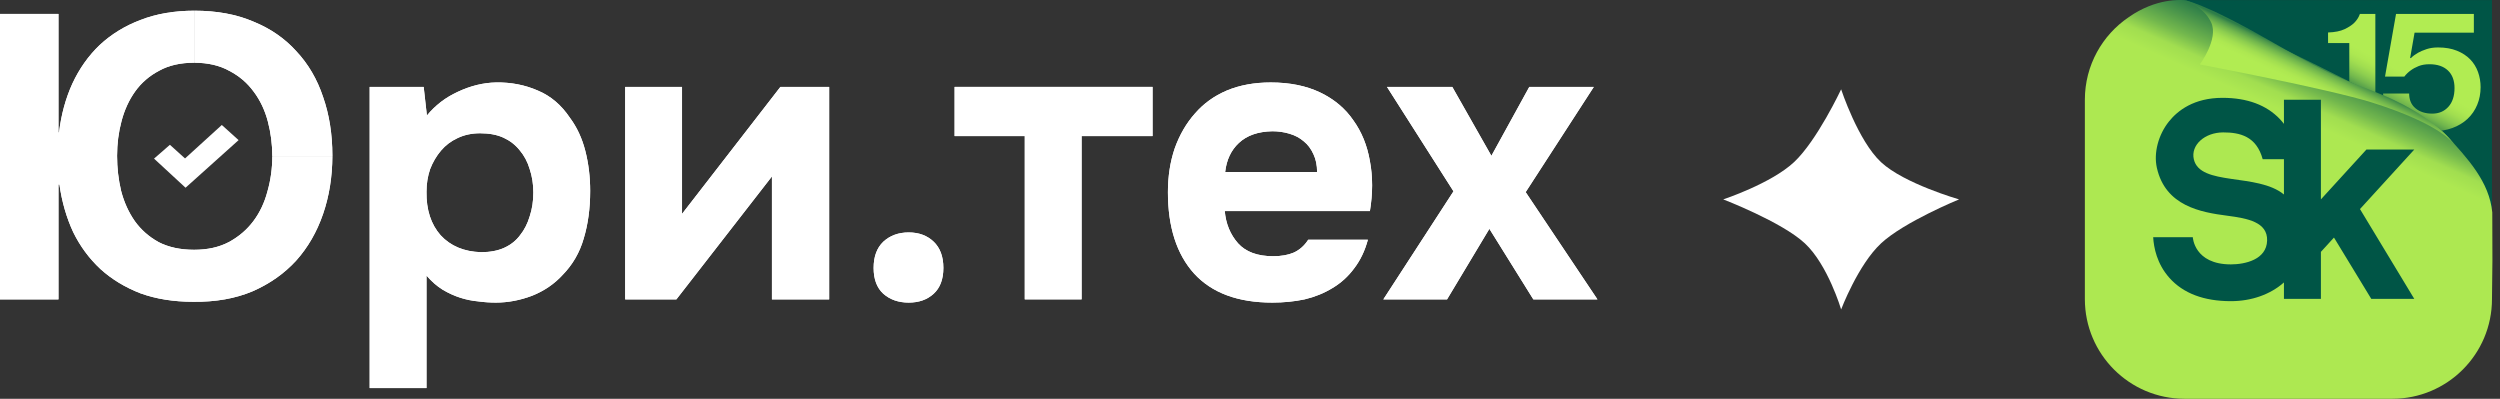
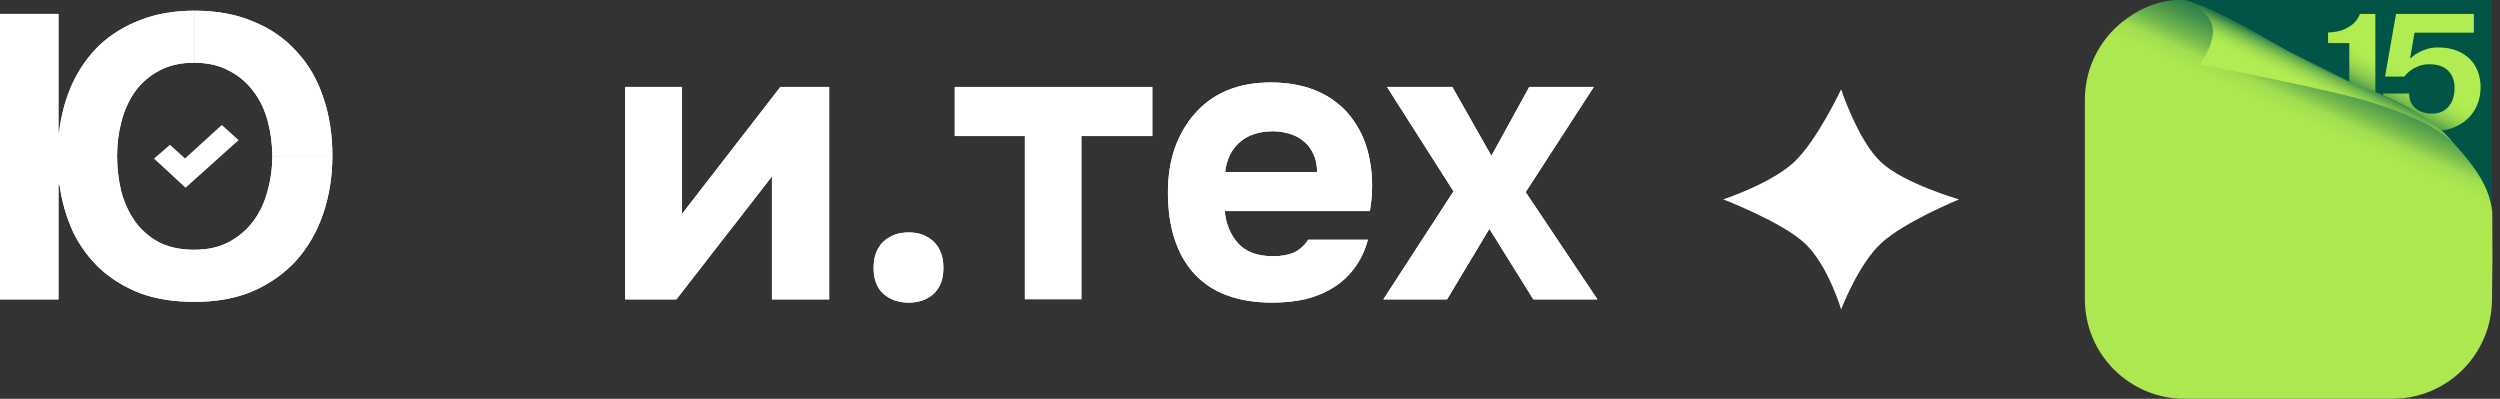
<svg xmlns="http://www.w3.org/2000/svg" width="163" height="26" viewBox="0 0 163 26" fill="none">
  <rect x="0" y="0" width="163" height="26" fill="#333333" stroke="none" />
  <path d="M99.71 5.666H103.916L99.473 12.527L104.152 19.519H99.973L97.108 14.919L94.348 19.519H90.194L94.768 12.474L90.431 5.666H94.689L97.239 10.161L99.71 5.666Z" fill="white" />
  <path d="M83.009 16.706C83.535 16.706 83.982 16.628 84.35 16.47C84.735 16.295 85.051 16.014 85.296 15.629H89.186C88.994 16.347 88.696 16.969 88.293 17.495C87.907 18.021 87.434 18.45 86.873 18.783C86.33 19.116 85.725 19.361 85.059 19.519C84.394 19.659 83.693 19.729 82.957 19.729C80.713 19.729 79.014 19.099 77.857 17.837C76.718 16.575 76.148 14.805 76.148 12.527C76.148 11.493 76.297 10.538 76.595 9.662C76.911 8.786 77.349 8.032 77.91 7.401C78.47 6.753 79.163 6.253 79.986 5.903C80.827 5.552 81.782 5.377 82.851 5.377C84.096 5.377 85.173 5.596 86.085 6.034C86.996 6.472 87.714 7.077 88.24 7.848C88.783 8.602 89.143 9.486 89.318 10.503C89.511 11.519 89.511 12.606 89.318 13.762H79.855C79.925 14.586 80.214 15.287 80.722 15.865C81.23 16.426 81.993 16.706 83.009 16.706ZM85.874 11.213C85.874 10.774 85.796 10.389 85.638 10.056C85.48 9.706 85.27 9.425 85.007 9.215C84.744 8.987 84.429 8.821 84.061 8.715C83.71 8.61 83.342 8.558 82.957 8.558C82.028 8.575 81.3 8.829 80.775 9.32C80.267 9.793 79.969 10.424 79.881 11.213H85.874Z" fill="white" />
  <path d="M62.24 8.873V5.666H75.147V8.873H70.52V19.519H66.814V8.873H62.24Z" fill="white" />
  <path d="M59.247 15.155C59.913 15.155 60.456 15.357 60.877 15.76C61.297 16.163 61.508 16.733 61.508 17.469C61.508 18.205 61.297 18.765 60.877 19.151C60.456 19.537 59.913 19.729 59.247 19.729C58.581 19.729 58.029 19.537 57.591 19.151C57.17 18.765 56.96 18.205 56.96 17.469C56.96 16.733 57.17 16.163 57.591 15.76C58.029 15.357 58.581 15.155 59.247 15.155Z" fill="white" />
  <path d="M44.468 13.946L50.882 5.666H54.062V19.519H50.33V11.502L44.1 19.519H40.762V5.666H44.468V13.946Z" fill="white" />
-   <path d="M27.834 7.532C28.377 6.866 29.052 6.35 29.858 5.982C30.682 5.596 31.506 5.394 32.329 5.377C33.31 5.359 34.222 5.535 35.063 5.903C35.904 6.253 36.605 6.849 37.166 7.69C37.621 8.303 37.954 9.022 38.165 9.846C38.375 10.669 38.48 11.537 38.48 12.448C38.48 13.587 38.34 14.621 38.059 15.55C37.797 16.461 37.341 17.25 36.693 17.915C36.149 18.511 35.483 18.967 34.695 19.282C33.906 19.58 33.118 19.729 32.329 19.729C31.944 19.729 31.558 19.703 31.172 19.65C30.787 19.615 30.401 19.536 30.016 19.414C29.63 19.291 29.245 19.116 28.859 18.888C28.491 18.66 28.141 18.354 27.808 17.968V25.302H24.102V5.666H27.624L27.834 7.532ZM31.304 8.689C30.761 8.689 30.27 8.794 29.832 9.004C29.411 9.197 29.052 9.469 28.754 9.819C28.456 10.17 28.22 10.573 28.044 11.028C27.887 11.484 27.808 11.975 27.808 12.501C27.79 13.675 28.097 14.621 28.728 15.339C29.376 16.04 30.253 16.408 31.357 16.443C31.952 16.443 32.461 16.347 32.881 16.154C33.302 15.961 33.644 15.69 33.906 15.339C34.187 14.989 34.397 14.577 34.537 14.104C34.695 13.631 34.774 13.114 34.774 12.553C34.774 12.01 34.695 11.502 34.537 11.028C34.397 10.555 34.178 10.143 33.88 9.793C33.6 9.443 33.249 9.171 32.829 8.978C32.408 8.785 31.9 8.689 31.304 8.689Z" fill="white" />
  <path fill-rule="evenodd" clip-rule="evenodd" d="M3.849 8.637H3.812V0.908H0V19.519H3.812V12.027H3.875C4.033 13.149 4.331 14.183 4.769 15.129C5.224 16.058 5.82 16.864 6.556 17.548C7.292 18.213 8.16 18.739 9.158 19.125C10.175 19.493 11.323 19.677 12.602 19.677C14.056 19.694 15.345 19.466 16.466 18.993C17.588 18.503 18.534 17.837 19.305 16.996C20.076 16.137 20.663 15.12 21.066 13.946C21.464 12.787 21.666 11.534 21.671 10.187H17.754C17.754 10.976 17.649 11.738 17.439 12.474C17.246 13.21 16.939 13.859 16.519 14.419C16.098 14.98 15.564 15.436 14.915 15.786C14.284 16.119 13.531 16.286 12.655 16.286C11.761 16.286 10.99 16.119 10.341 15.786C9.71 15.436 9.194 14.98 8.79 14.419C8.387 13.841 8.09 13.184 7.897 12.448C7.722 11.712 7.634 10.95 7.634 10.161C7.634 9.373 7.73 8.619 7.923 7.901C8.116 7.165 8.414 6.516 8.817 5.955C9.22 5.395 9.737 4.948 10.368 4.615C10.998 4.264 11.761 4.089 12.655 4.089C12.658 4.089 12.662 4.089 12.666 4.089C12.671 4.089 12.676 4.089 12.681 4.089V0.698C11.367 0.698 10.192 0.9 9.158 1.303C8.142 1.688 7.257 2.231 6.504 2.932C5.768 3.633 5.172 4.475 4.716 5.456C4.278 6.42 3.989 7.48 3.849 8.637Z" fill="white" />
  <path d="M16.519 1.408C15.415 0.935 14.135 0.698 12.681 0.698V4.089C13.563 4.093 14.317 4.268 14.941 4.615C15.59 4.948 16.124 5.403 16.545 5.982C16.965 6.542 17.272 7.191 17.465 7.927C17.658 8.663 17.754 9.416 17.754 10.187H21.671C21.671 10.17 21.671 10.152 21.671 10.135C21.671 8.75 21.469 7.48 21.066 6.323C20.681 5.167 20.102 4.177 19.331 3.353C18.578 2.512 17.64 1.863 16.519 1.408Z" fill="white" />
  <path d="M14.468 8.154L15.55 9.13L15.552 9.133L15.553 9.136L15.552 9.139L15.55 9.142L12.103 12.235L12.101 12.236L12.097 12.237L12.094 12.236L12.092 12.235L10.05 10.348L10.048 10.345L10.047 10.343L10.047 10.341L10.047 10.338L10.048 10.337L10.05 10.335L11.072 9.446L11.075 9.444L11.078 9.444L11.081 9.444L11.084 9.446L12.058 10.325L12.061 10.326L12.064 10.327L12.067 10.326L12.07 10.325L14.456 8.154L14.458 8.153L14.461 8.152L14.465 8.152L14.468 8.154Z" fill="white" />
  <path d="M99.71 5.666H103.916L99.473 12.527L104.152 19.519H99.973L97.108 14.919L94.348 19.519H90.194L94.768 12.474L90.431 5.666H94.689L97.239 10.161L99.71 5.666Z" fill="white" />
  <path d="M83.009 16.706C83.535 16.706 83.982 16.628 84.35 16.47C84.735 16.295 85.051 16.014 85.296 15.629H89.186C88.994 16.347 88.696 16.969 88.293 17.495C87.907 18.021 87.434 18.45 86.873 18.783C86.33 19.116 85.725 19.361 85.059 19.519C84.394 19.659 83.693 19.729 82.957 19.729C80.713 19.729 79.014 19.099 77.857 17.837C76.718 16.575 76.148 14.805 76.148 12.527C76.148 11.493 76.297 10.538 76.595 9.662C76.911 8.786 77.349 8.032 77.91 7.401C78.47 6.753 79.163 6.253 79.986 5.903C80.827 5.552 81.782 5.377 82.851 5.377C84.096 5.377 85.173 5.596 86.085 6.034C86.996 6.472 87.714 7.077 88.24 7.848C88.783 8.602 89.143 9.486 89.318 10.503C89.511 11.519 89.511 12.606 89.318 13.762H79.855C79.925 14.586 80.214 15.287 80.722 15.865C81.23 16.426 81.993 16.706 83.009 16.706ZM85.874 11.213C85.874 10.774 85.796 10.389 85.638 10.056C85.48 9.706 85.27 9.425 85.007 9.215C84.744 8.987 84.429 8.821 84.061 8.715C83.71 8.61 83.342 8.558 82.957 8.558C82.028 8.575 81.3 8.829 80.775 9.32C80.267 9.793 79.969 10.424 79.881 11.213H85.874Z" fill="white" />
-   <path d="M62.24 8.873V5.666H75.147V8.873H70.52V19.519H66.814V8.873H62.24Z" fill="white" />
  <path d="M59.247 15.155C59.913 15.155 60.456 15.357 60.877 15.76C61.297 16.163 61.508 16.733 61.508 17.469C61.508 18.205 61.297 18.765 60.877 19.151C60.456 19.537 59.913 19.729 59.247 19.729C58.581 19.729 58.029 19.537 57.591 19.151C57.17 18.765 56.96 18.205 56.96 17.469C56.96 16.733 57.17 16.163 57.591 15.76C58.029 15.357 58.581 15.155 59.247 15.155Z" fill="white" />
  <path d="M44.468 13.946L50.882 5.666H54.062V19.519H50.33V11.502L44.1 19.519H40.762V5.666H44.468V13.946Z" fill="white" />
-   <path d="M27.834 7.532C28.377 6.866 29.052 6.35 29.858 5.982C30.682 5.596 31.506 5.394 32.329 5.377C33.31 5.359 34.222 5.535 35.063 5.903C35.904 6.253 36.605 6.849 37.166 7.69C37.621 8.303 37.954 9.022 38.165 9.846C38.375 10.669 38.48 11.537 38.48 12.448C38.48 13.587 38.34 14.621 38.059 15.55C37.797 16.461 37.341 17.25 36.693 17.915C36.149 18.511 35.483 18.967 34.695 19.282C33.906 19.58 33.118 19.729 32.329 19.729C31.944 19.729 31.558 19.703 31.172 19.65C30.787 19.615 30.401 19.536 30.016 19.414C29.63 19.291 29.245 19.116 28.859 18.888C28.491 18.66 28.141 18.354 27.808 17.968V25.302H24.102V5.666H27.624L27.834 7.532ZM31.304 8.689C30.761 8.689 30.27 8.794 29.832 9.004C29.411 9.197 29.052 9.469 28.754 9.819C28.456 10.17 28.22 10.573 28.044 11.028C27.887 11.484 27.808 11.975 27.808 12.501C27.79 13.675 28.097 14.621 28.728 15.339C29.376 16.04 30.253 16.408 31.357 16.443C31.952 16.443 32.461 16.347 32.881 16.154C33.302 15.961 33.644 15.69 33.906 15.339C34.187 14.989 34.397 14.577 34.537 14.104C34.695 13.631 34.774 13.114 34.774 12.553C34.774 12.01 34.695 11.502 34.537 11.028C34.397 10.555 34.178 10.143 33.88 9.793C33.6 9.443 33.249 9.171 32.829 8.978C32.408 8.785 31.9 8.689 31.304 8.689Z" fill="white" />
  <path fill-rule="evenodd" clip-rule="evenodd" d="M3.849 8.637H3.812V0.908H0V19.519H3.812V12.027H3.875C4.033 13.149 4.331 14.183 4.769 15.129C5.224 16.058 5.82 16.864 6.556 17.548C7.292 18.213 8.16 18.739 9.158 19.125C10.175 19.493 11.323 19.677 12.602 19.677C14.056 19.694 15.345 19.466 16.466 18.993C17.588 18.503 18.534 17.837 19.305 16.996C20.076 16.137 20.663 15.12 21.066 13.946C21.464 12.787 21.666 11.534 21.671 10.187H17.754C17.754 10.976 17.649 11.738 17.439 12.474C17.246 13.21 16.939 13.859 16.519 14.419C16.098 14.98 15.564 15.436 14.915 15.786C14.284 16.119 13.531 16.286 12.655 16.286C11.761 16.286 10.99 16.119 10.341 15.786C9.71 15.436 9.194 14.98 8.79 14.419C8.387 13.841 8.09 13.184 7.897 12.448C7.722 11.712 7.634 10.95 7.634 10.161C7.634 9.373 7.73 8.619 7.923 7.901C8.116 7.165 8.414 6.516 8.817 5.955C9.22 5.395 9.737 4.948 10.368 4.615C10.998 4.264 11.761 4.089 12.655 4.089C12.658 4.089 12.662 4.089 12.666 4.089C12.671 4.089 12.676 4.089 12.681 4.089V0.698C11.367 0.698 10.192 0.9 9.158 1.303C8.142 1.688 7.257 2.231 6.504 2.932C5.768 3.633 5.172 4.475 4.716 5.456C4.278 6.42 3.989 7.48 3.849 8.637Z" fill="white" />
  <path d="M16.519 1.408C15.415 0.935 14.135 0.698 12.681 0.698V4.089C13.563 4.093 14.317 4.268 14.941 4.615C15.59 4.948 16.124 5.403 16.545 5.982C16.965 6.542 17.272 7.191 17.465 7.927C17.658 8.663 17.754 9.416 17.754 10.187H21.671C21.671 10.17 21.671 10.152 21.671 10.135C21.671 8.75 21.469 7.48 21.066 6.323C20.681 5.167 20.102 4.177 19.331 3.353C18.578 2.512 17.64 1.863 16.519 1.408Z" fill="white" />
  <path d="M112.354 13C112.354 13 115.468 11.974 116.969 10.573C118.471 9.172 120.042 5.824 120.042 5.824C120.042 5.824 121.141 9.172 122.643 10.573C124.144 11.974 127.731 13 127.731 13C127.731 13 124.144 14.467 122.643 15.868C121.141 17.269 120.042 20.176 120.042 20.176C120.042 20.176 119.18 17.269 117.679 15.868C116.177 14.467 112.354 13 112.354 13Z" fill="white" />
  <path d="M162.477 14.118V0.005H142.432C141.805 0.005 141.2 0.095 140.627 0.26L162.478 14.118H162.477Z" fill="#005546" />
  <path d="M154.874 6.662H153.174V2.807H151.789V2.118C152.234 2.103 152.59 2.031 152.859 1.905C153.128 1.778 153.338 1.642 153.489 1.496C153.664 1.32 153.791 1.125 153.866 0.909H154.873V6.661L154.874 6.662Z" fill="url(#paint0_linear_1315_2752)" />
  <path d="M161.295 2.129H157.43L157.14 3.785H157.19C157.324 3.654 157.48 3.54 157.656 3.44C157.807 3.355 157.991 3.277 158.21 3.204C158.428 3.13 158.68 3.094 158.966 3.094C159.435 3.094 159.845 3.166 160.193 3.307C160.542 3.449 160.829 3.637 161.056 3.87C161.283 4.104 161.452 4.378 161.566 4.693C161.679 5.008 161.735 5.338 161.735 5.683C161.735 6.097 161.662 6.481 161.514 6.834C161.368 7.186 161.158 7.491 160.885 7.748C160.612 8.005 160.283 8.204 159.896 8.346C159.51 8.488 159.074 8.559 158.587 8.559C158.1 8.559 157.685 8.502 157.29 8.387C156.896 8.271 156.557 8.106 156.276 7.892C155.995 7.677 155.774 7.418 155.616 7.115C155.456 6.811 155.377 6.472 155.377 6.097H157.076C157.076 6.511 157.215 6.834 157.492 7.063C157.769 7.293 158.135 7.409 158.587 7.409C159.015 7.409 159.363 7.261 159.632 6.966C159.9 6.671 160.035 6.262 160.035 5.741C160.035 5.251 159.892 4.869 159.607 4.597C159.322 4.325 158.919 4.188 158.399 4.188C158.129 4.188 157.895 4.229 157.694 4.309C157.492 4.389 157.32 4.484 157.178 4.591C157.018 4.706 156.88 4.841 156.762 4.994H155.503L156.221 0.91H161.295V2.13V2.129Z" fill="url(#paint1_linear_1315_2752)" />
  <path d="M162.506 16.915V16.891L162.497 13.851C162.306 11.857 160.921 10.357 159.451 8.759C158.755 8.002 157.517 7.45 155.499 6.47C153.812 5.652 151.445 4.424 149.684 3.586C146.334 1.993 142.994 0.042 142.391 0.004C142.183 0.009 140.61 -0.144 138.805 1.109C138.803 1.111 138.802 1.113 138.8 1.115C137.07 2.281 135.933 4.26 135.933 6.503V19.501C135.933 23.09 138.842 26 142.431 26H155.978C159.567 26 162.477 23.091 162.477 19.501L162.507 16.916C162.507 16.916 162.507 16.916 162.507 16.915H162.506Z" fill="url(#paint2_linear_1315_2752)" />
  <path d="M142.388 0.004C142.388 0.004 143.553 0.119 147.861 2.583C150.968 4.361 152.353 5.057 154.44 5.83C158.739 7.423 160.008 9.405 160.008 9.405C160.008 9.405 159.228 8.118 154.63 6.676C151.82 5.796 143.428 4.203 143.428 4.203C143.428 4.203 144.658 2.549 144.175 1.479C143.675 0.372 142.388 0.004 142.388 0.004Z" fill="url(#paint3_linear_1315_2752)" />
-   <path d="M157.413 9.749H154.292L151.323 13V6.503H148.913V8.077C148.835 7.976 148.752 7.875 148.659 7.776C147.783 6.849 146.521 6.379 144.908 6.379C143.042 6.379 141.981 7.214 141.42 7.915C140.722 8.784 140.411 9.972 140.627 10.938C141.185 13.442 143.508 13.842 145.214 14.064C146.561 14.24 147.851 14.484 147.816 15.685C147.78 16.932 146.376 17.238 145.453 17.238C143.051 17.238 142.97 15.464 142.97 15.464H140.387C140.425 16.13 140.626 17.2 141.447 18.119C142.345 19.125 143.693 19.636 145.453 19.636C146.803 19.636 148.032 19.196 148.913 18.415V19.488H151.323V16.421L152.175 15.489L154.608 19.488H157.412L153.871 13.631L157.413 9.749ZM143.037 10.385C142.824 9.456 143.752 8.633 144.952 8.633C146.033 8.633 147.116 8.874 147.528 10.381H148.913V12.681C147.186 11.262 143.441 12.152 143.037 10.384V10.385Z" fill="#005546" />
  <defs>
    <linearGradient id="paint0_linear_1315_2752" x1="158.407" y1="-5.108" x2="151.432" y2="7.946" gradientUnits="userSpaceOnUse">
      <stop offset="0.64" stop-color="#B1EC52" />
      <stop offset="0.67" stop-color="#ADE851" />
      <stop offset="0.7" stop-color="#A1DE50" />
      <stop offset="0.73" stop-color="#8DCE4F" />
      <stop offset="0.76" stop-color="#72B74D" />
      <stop offset="0.79" stop-color="#4F994B" />
      <stop offset="0.81" stop-color="#2D7D49" />
    </linearGradient>
    <linearGradient id="paint1_linear_1315_2752" x1="162.504" y1="-2.919" x2="155.529" y2="10.135" gradientUnits="userSpaceOnUse">
      <stop offset="0.64" stop-color="#B1EC52" />
      <stop offset="0.67" stop-color="#ADE851" />
      <stop offset="0.7" stop-color="#A1DE50" />
      <stop offset="0.73" stop-color="#8DCE4F" />
      <stop offset="0.76" stop-color="#72B74D" />
      <stop offset="0.79" stop-color="#4F994B" />
      <stop offset="0.81" stop-color="#2D7D49" />
    </linearGradient>
    <linearGradient id="paint2_linear_1315_2752" x1="120.69" y1="76.763" x2="160.957" y2="-13.276" gradientUnits="userSpaceOnUse">
      <stop offset="0.76" stop-color="#ADE851" />
      <stop offset="0.77" stop-color="#A1DE50" />
      <stop offset="0.78" stop-color="#72B74D" />
      <stop offset="0.79" stop-color="#4F994B" />
      <stop offset="0.8" stop-color="#2D7D49" />
    </linearGradient>
    <linearGradient id="paint3_linear_1315_2752" x1="147.886" y1="11.689" x2="152.253" y2="2.479" gradientUnits="userSpaceOnUse">
      <stop offset="0.64" stop-color="#B1EC52" />
      <stop offset="0.67" stop-color="#ADE851" />
      <stop offset="0.7" stop-color="#A1DE50" />
      <stop offset="0.73" stop-color="#8DCE4F" />
      <stop offset="0.76" stop-color="#72B74D" />
      <stop offset="0.79" stop-color="#4F994B" />
      <stop offset="0.81" stop-color="#2D7D49" />
    </linearGradient>
  </defs>
</svg>